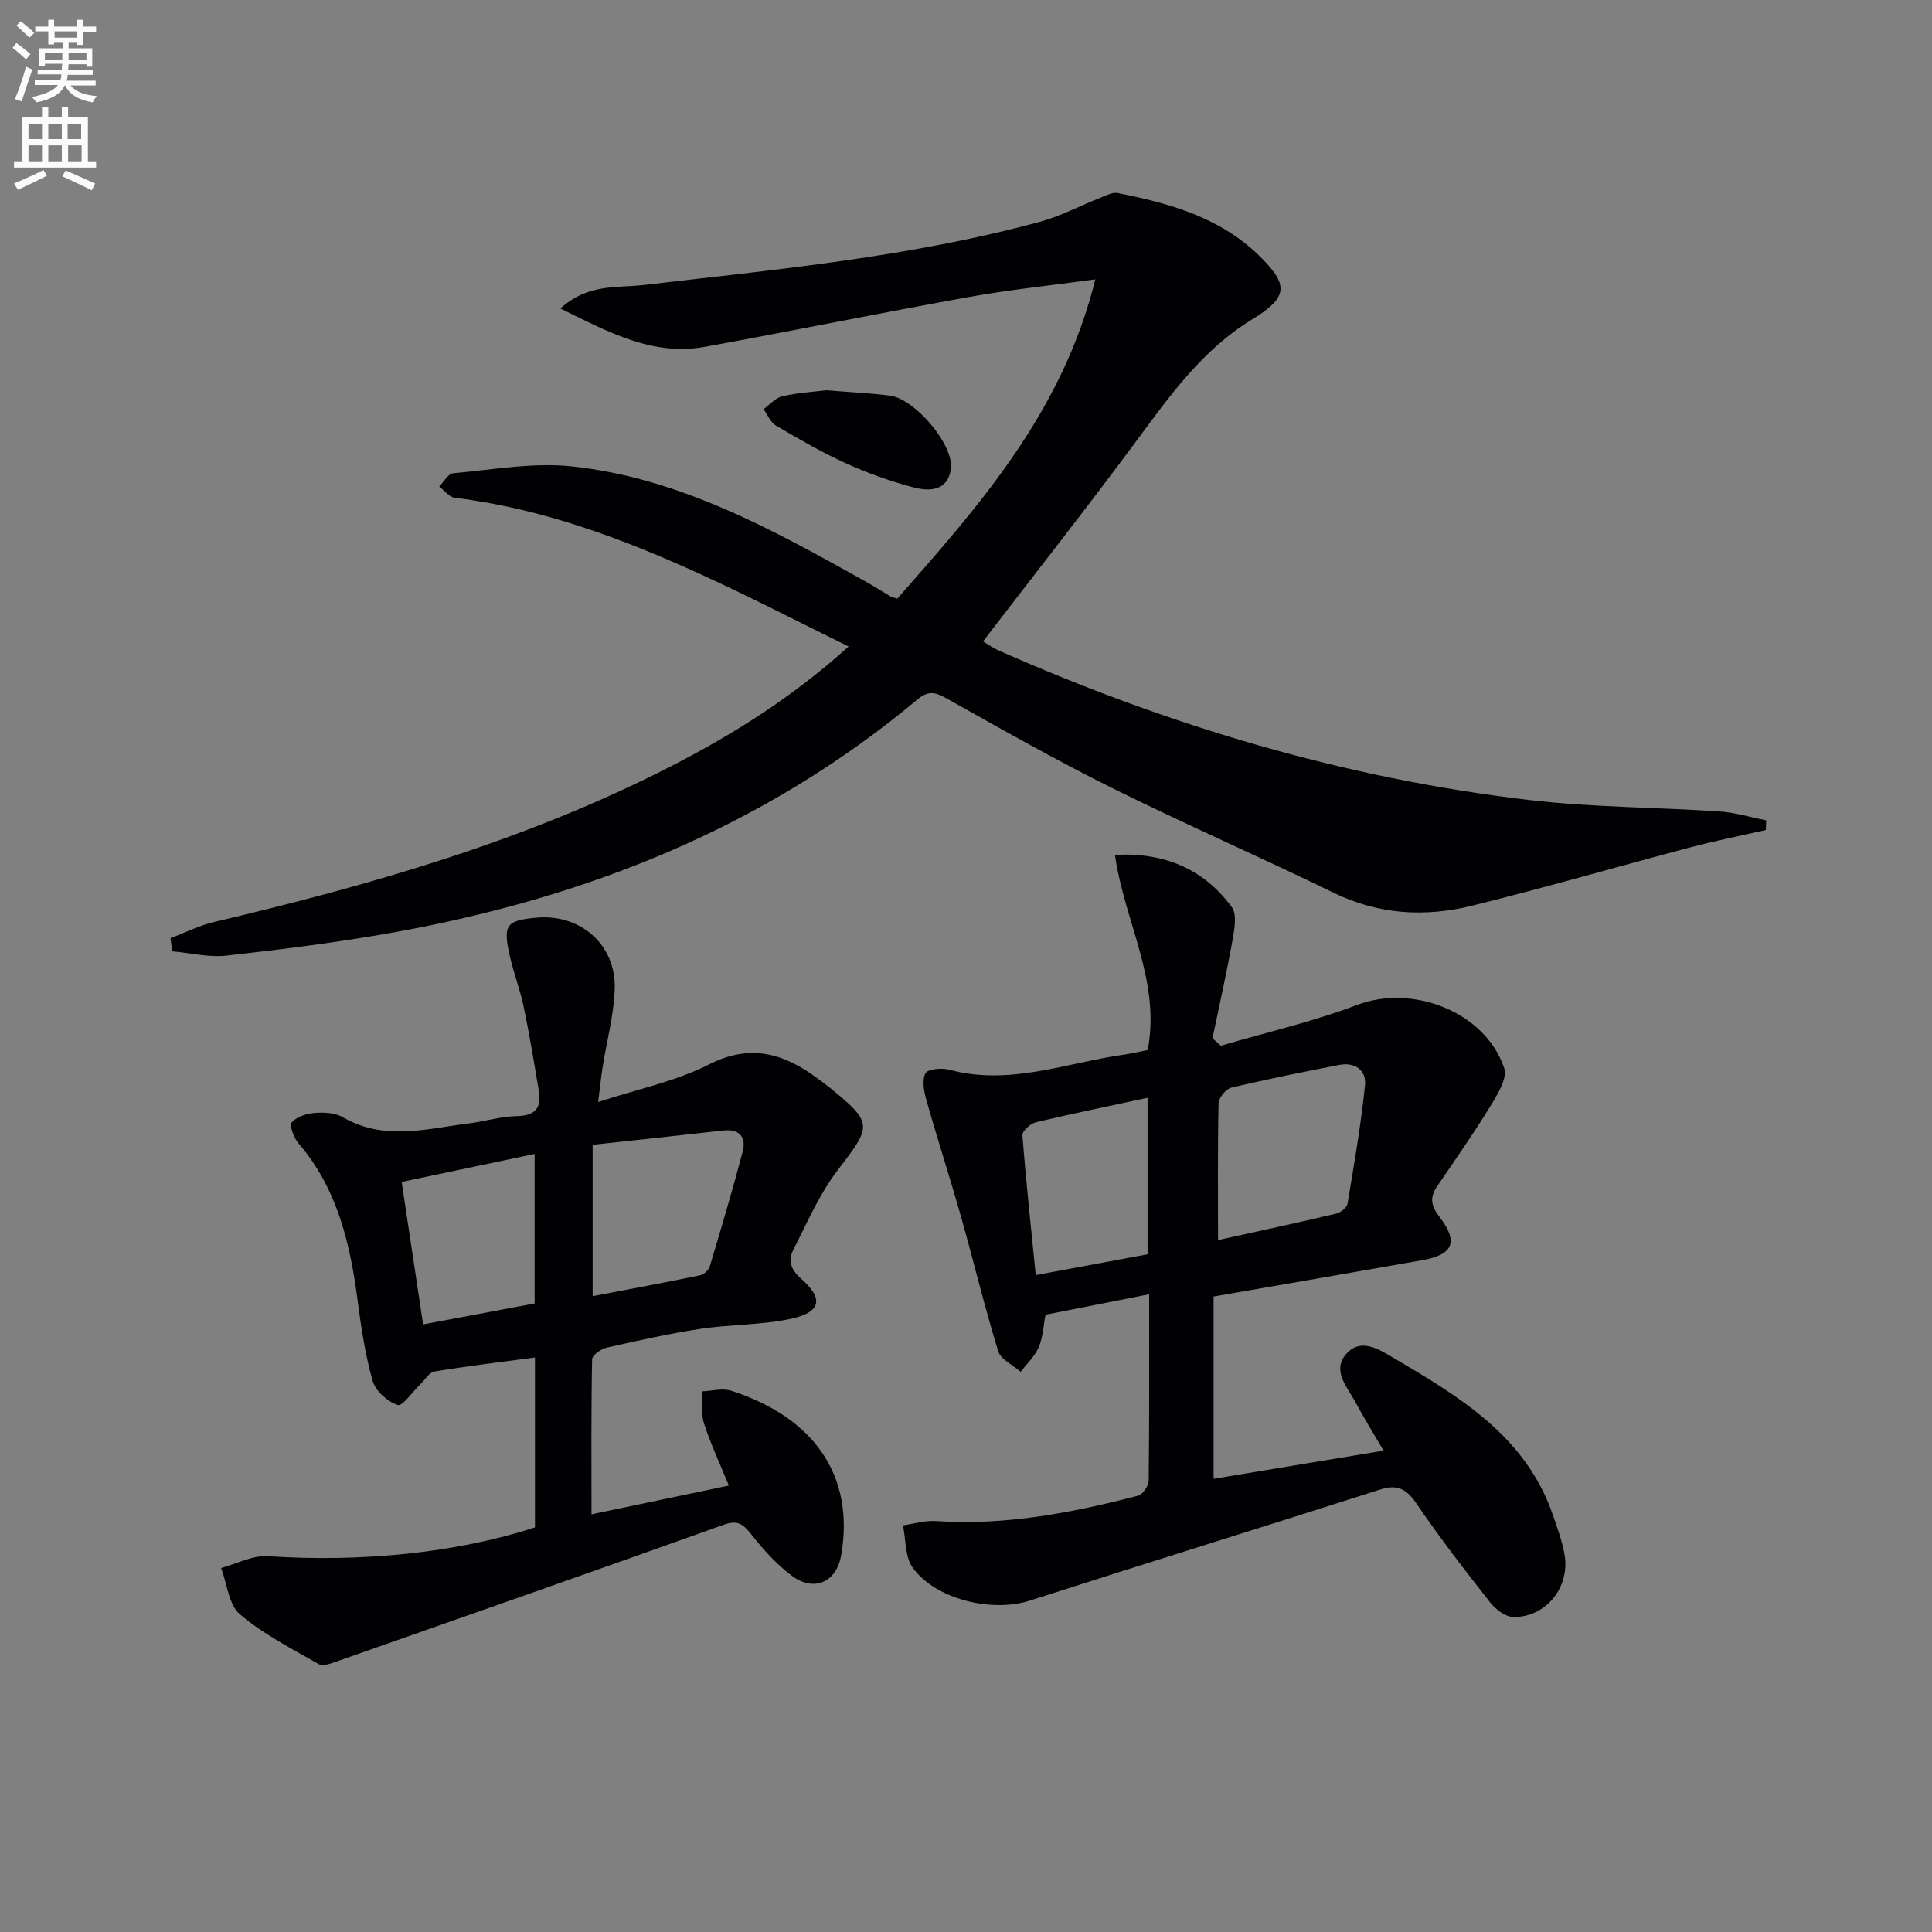
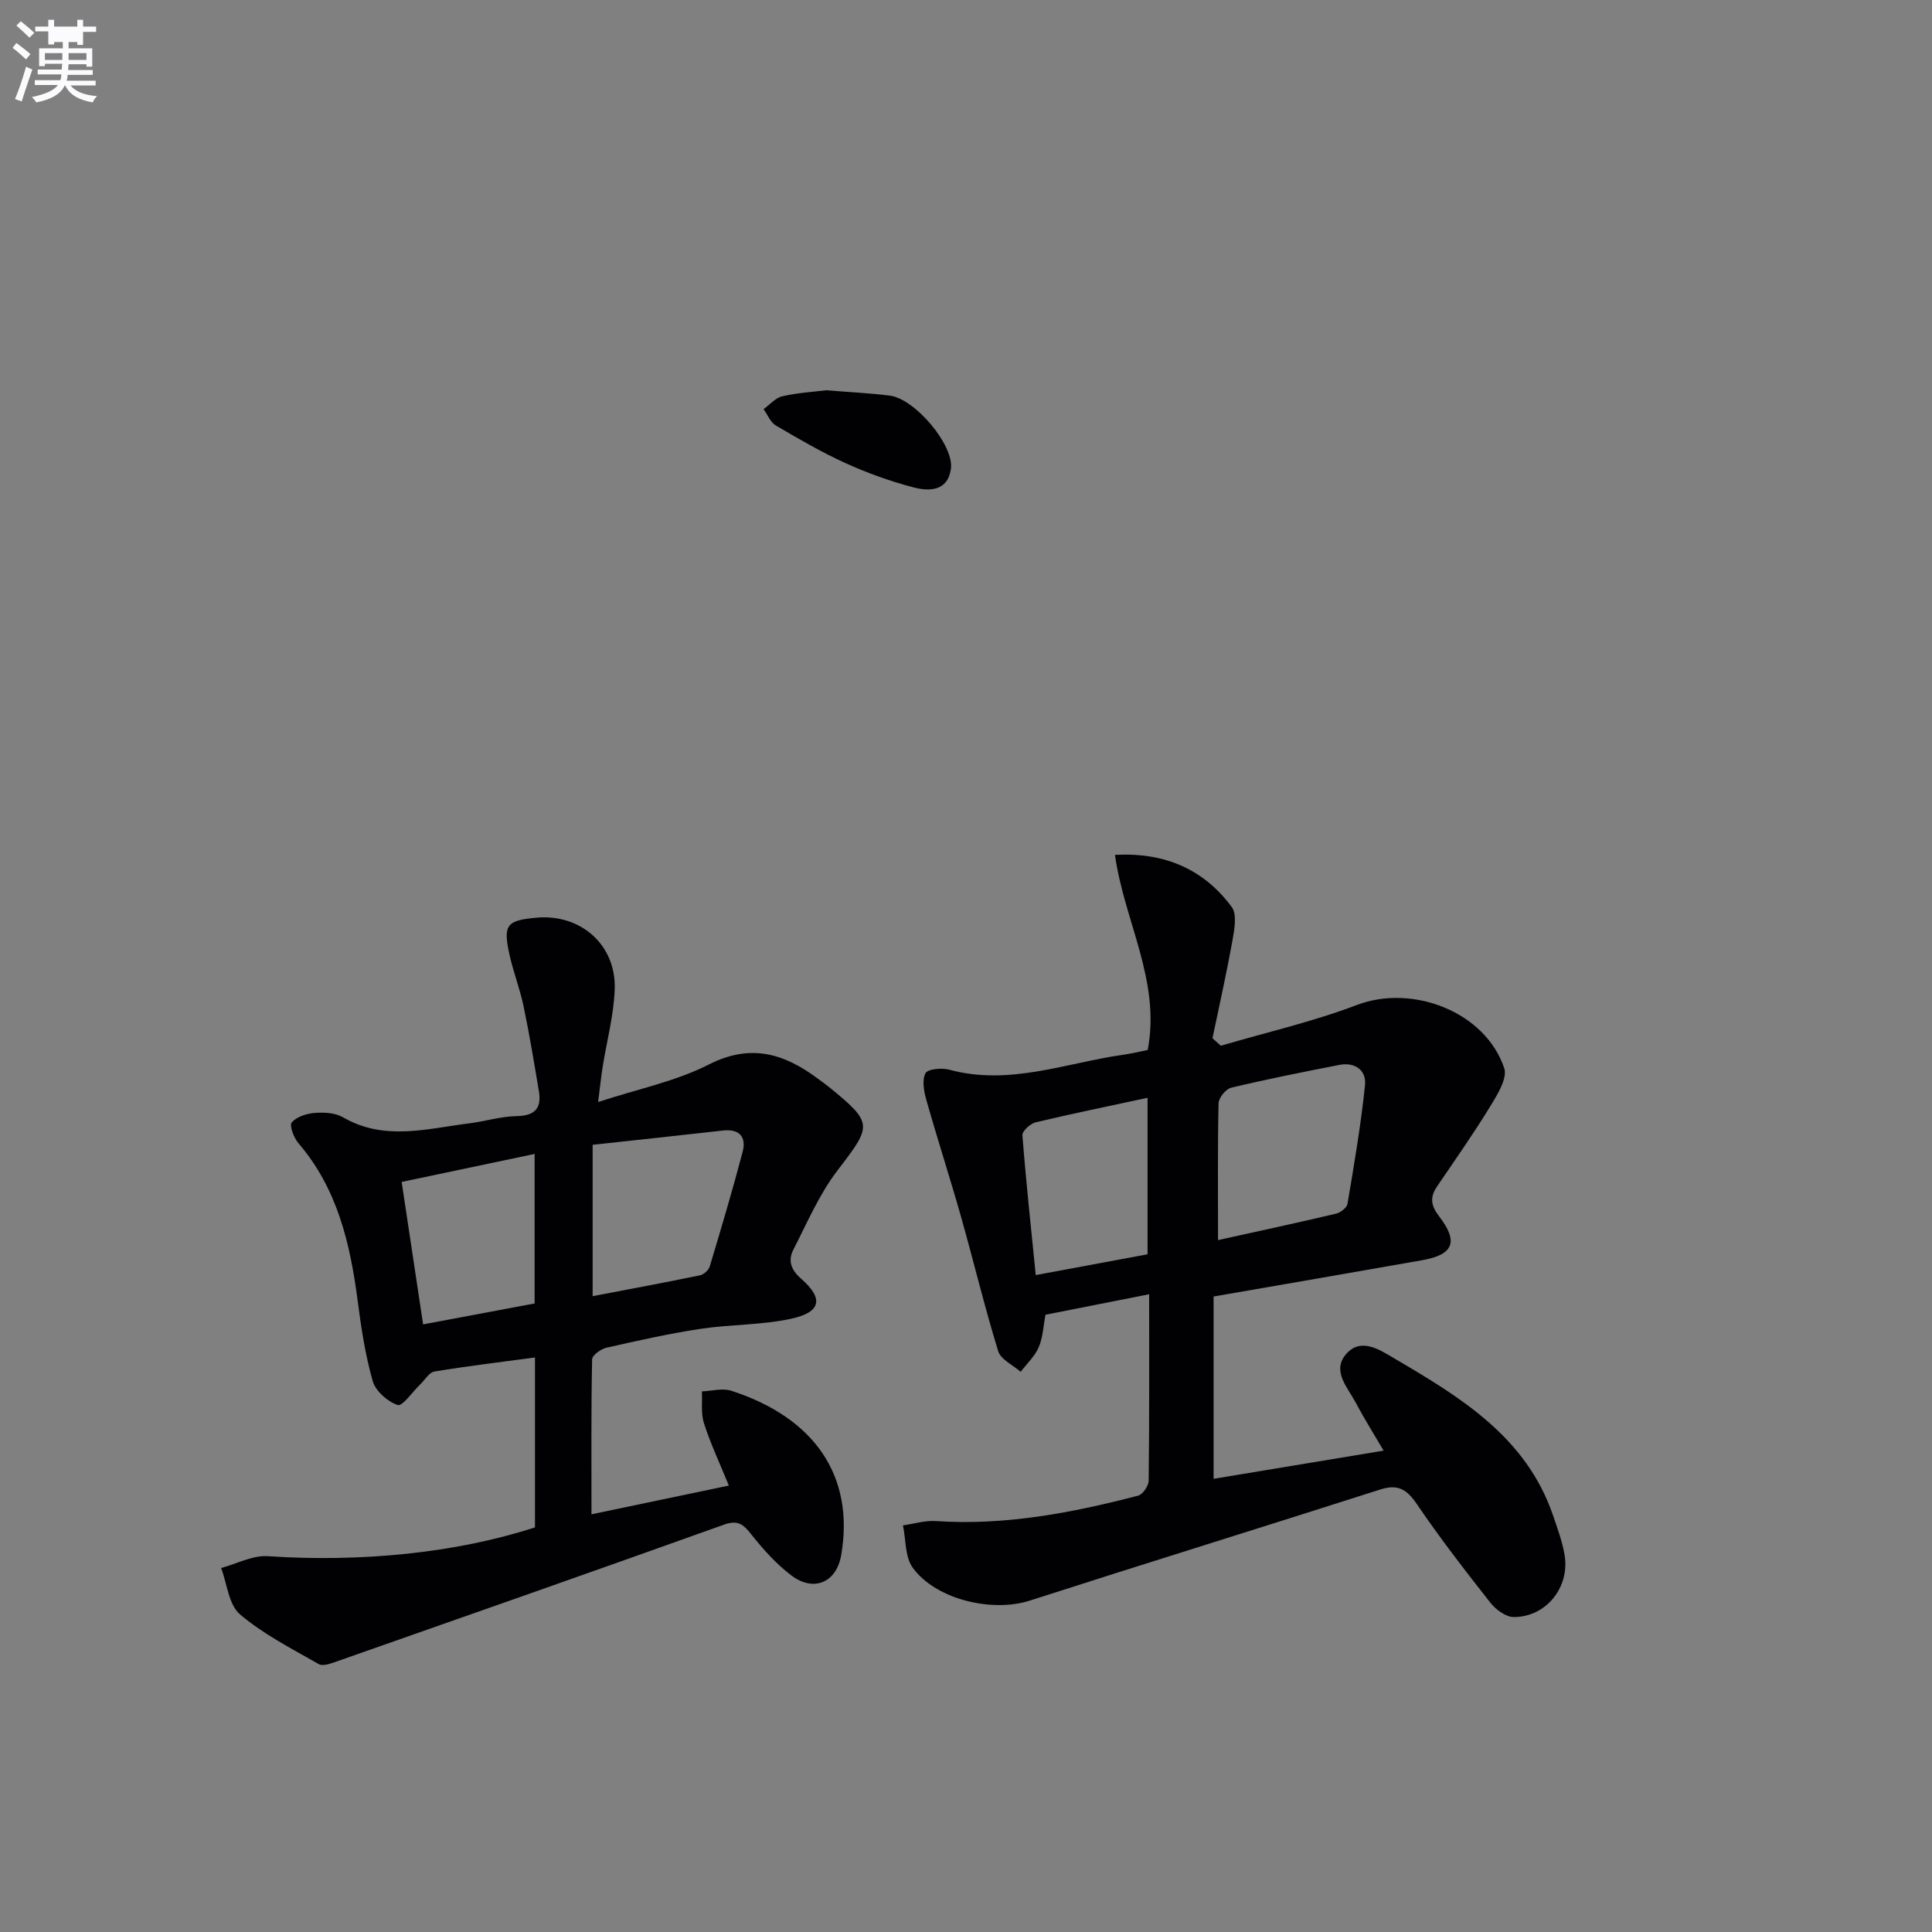
<svg xmlns="http://www.w3.org/2000/svg" enable-background="new 0 0 400 400" viewBox="0 0 400 400">
  <rect x="0" y="0" width="400" height="400" fill="#808080" stroke="none" />
-   <path d="m2.6 9.9.8-1c.9.7 1.9 1.4 2.9 2.3l-.9 1.1c-1.1-1-2-1.8-2.8-2.4zm.5 10.6c.9-2.1 1.6-4.3 2.3-6.7.4.2.8.4 1.3.6-.7 2.1-1.5 4.3-2.2 6.6zm.3-15.2.9-.9c1 .8 2 1.6 2.8 2.4l-1 1c-.9-.9-1.8-1.7-2.7-2.5zm12.6-1.2h1.2v1.4h2.7v1.1h-2.7v2.7h-1.2v-.6h-1.8v1.3h4.9v3.8h-1.2v-.5h-3.7c0 .4-.1.9-.1 1.2h5.1v1h-5.2c0 .5-.1.9-.2 1.2h6v1h-5.2c1.1 1.3 2.9 2 5.5 2.2-.4.4-.7.8-.9 1.3-2.9-.5-4.8-1.6-5.7-3.5h-.1c-.8 1.7-2.7 2.9-5.9 3.5-.2-.4-.6-.8-.9-1.1 2.8-.6 4.6-1.4 5.4-2.5h-4.8v-1h5.3c.1-.3.2-.7.2-1.2h-4.9v-1h5c0-.4 0-.8.1-1.2h-3.6v.5h-1.2v-3.7h4.9v-1.3h-1.8v.5h-1.2v-2.7h-2.7v-1h2.7v-1.4h1.2v1.4h4.8zm-6.7 8.3h3.6c0-.4 0-.9 0-1.4h-3.6zm1.9-4.6h4.8v-1.3h-4.7v1.3zm6.7 3.2h-3.7v1.4h3.7z" fill="#fbfafc" />
-   <path d="m8.7 22.1h1.3v2.2h2.8v-2.2h1.3v2.2h4.1v9.1h1.7v1.3h-17v-1.3h1.7v-9.1h4.1zm.3 13.1.7 1.2c-1.8.9-3.8 1.9-6 2.9-.2-.4-.5-.8-.8-1.3 2.3-1 4.4-1.9 6.1-2.8zm-3.1-6.4h2.8v-3.2h-2.8zm0 4.6h2.8v-3.3h-2.8zm4.1-4.6h2.8v-3.2h-2.8zm0 4.6h2.8v-3.3h-2.8zm3.6 1.9c2.1.9 4.1 1.8 6.1 2.7l-.7 1.4c-2.2-1.1-4.2-2-6.1-2.9zm3.2-9.7h-2.8v3.2h2.8zm-2.7 7.8h2.8v-3.3h-2.8z" fill="#fbfafc" />
+   <path d="m2.6 9.9.8-1c.9.7 1.9 1.4 2.9 2.3l-.9 1.1c-1.1-1-2-1.8-2.8-2.4zm.5 10.6c.9-2.1 1.6-4.3 2.3-6.7.4.2.8.4 1.3.6-.7 2.1-1.5 4.3-2.2 6.6zm.3-15.2.9-.9c1 .8 2 1.6 2.8 2.4l-1 1c-.9-.9-1.8-1.7-2.7-2.5zm12.6-1.2h1.2v1.4h2.7v1.1h-2.7v2.7h-1.2v-.6h-1.8v1.3h4.9v3.8h-1.2v-.5h-3.7c0 .4-.1.9-.1 1.2h5.1v1h-5.2c0 .5-.1.9-.2 1.2h6v1h-5.2c1.1 1.3 2.9 2 5.5 2.2-.4.4-.7.8-.9 1.3-2.9-.5-4.8-1.6-5.7-3.5h-.1c-.8 1.7-2.7 2.9-5.9 3.5-.2-.4-.6-.8-.9-1.1 2.8-.6 4.6-1.4 5.4-2.5h-4.8v-1h5.3c.1-.3.2-.7.2-1.2h-4.9v-1h5c0-.4 0-.8.1-1.2h-3.6v.5h-1.2v-3.7h4.9v-1.3h-1.8v.5h-1.2v-2.7h-2.7v-1h2.7v-1.4h1.2v1.4h4.8zm-6.7 8.3h3.6c0-.4 0-.9 0-1.4h-3.6zm1.9-4.6h4.8h-4.7v1.3zm6.7 3.2h-3.7v1.4h3.7z" fill="#fbfafc" />
  <g fill="#010104">
-     <path d="m116.02 63.87c5.74-5.21 11.72-4.22 17.12-4.85 27.54-3.23 55.18-5.78 82.05-13.07 4.44-1.2 8.61-3.43 12.92-5.13 1.05-.41 2.26-1.05 3.25-.86 10.68 2.1 21.09 4.99 29.2 12.85 6.38 6.18 6.19 8.72-1.37 13.35-10.26 6.28-16.95 15.73-23.91 25.13-10.29 13.9-21.01 27.5-31.76 41.51.88.51 2.03 1.34 3.3 1.9 35.14 15.53 71.62 26.48 109.84 30.94 13.02 1.52 26.22 1.49 39.33 2.36 3.25.22 6.45 1.21 9.68 1.84-.03.67-.06 1.34-.08 2.01-5.22 1.19-10.47 2.22-15.64 3.59-15.07 3.99-30.05 8.34-45.19 12.08-9.72 2.4-19.32 1.86-28.64-2.68-15.22-7.42-30.76-14.19-45.93-21.72-11.6-5.76-22.88-12.17-34.19-18.51-2.34-1.31-3.77-1.7-6.07.22-31.56 26.4-68.42 41.03-108.51 48.23-11.43 2.05-22.98 3.49-34.53 4.79-3.66.41-7.47-.56-11.22-.89-.12-.91-.24-1.82-.37-2.73 3.03-1.14 5.98-2.63 9.1-3.36 32.58-7.68 64.63-16.88 94.57-32.25 12.9-6.62 25.13-14.3 36.73-24.77-10.35-5.08-20.04-10.1-29.95-14.64-16.49-7.57-33.4-13.93-51.6-16.15-1.15-.14-2.15-1.53-3.22-2.34.96-.95 1.85-2.65 2.89-2.74 8.21-.72 16.58-2.29 24.66-1.41 22.29 2.41 41.59 13.13 60.77 23.85 1.74.97 3.43 2.06 5.15 3.07.28.16.62.21 1.38.45 17.01-19.33 34.22-38.68 40.99-66.1-9.37 1.28-17.74 2.14-25.99 3.62-18.29 3.29-36.51 7.01-54.79 10.34-10.84 1.96-19.87-2.97-29.97-7.93z" />
    <path d="m237.62 217.39c2.74-14.32-4.87-26.69-6.78-40.4 10.29-.55 18.36 2.94 24.18 10.8 1.13 1.53.55 4.67.14 6.95-1.21 6.77-2.73 13.48-4.13 20.22.58.52 1.15 1.03 1.73 1.55 9.42-2.77 19.05-4.97 28.2-8.45 11.47-4.35 26.53 1.39 30.47 13.08.71 2.1-1.42 5.52-2.9 7.93-3.46 5.66-7.28 11.09-11.01 16.58-1.53 2.25-1.26 3.99.45 6.2 4.05 5.26 2.95 7.92-3.51 9.06-14.35 2.54-28.72 5-43.2 7.52v37.74c11.59-1.92 22.85-3.78 35.2-5.83-2.13-3.64-4.09-6.76-5.81-10-1.66-3.12-4.94-6.51-1.97-9.97 3.07-3.58 7.02-.88 9.98.86 13.68 8.04 27.33 16.25 32.88 32.53.91 2.66 1.9 5.35 2.38 8.1 1.17 6.73-3.81 12.97-10.54 12.93-1.63-.01-3.69-1.54-4.81-2.96-5.24-6.66-10.45-13.39-15.21-20.4-2.09-3.08-3.93-4.22-7.61-3.04-24.17 7.74-48.42 15.23-72.58 23.01-7.68 2.47-19.37-.17-24.2-6.82-1.62-2.24-1.4-5.81-2.02-8.77 2.27-.32 4.57-1.04 6.81-.89 14.31.96 28.15-1.69 41.87-5.26.97-.25 2.18-2.04 2.19-3.13.15-12.64.1-25.29.1-38.57-7.38 1.46-14.3 2.82-21.46 4.24-.44 2.28-.53 4.67-1.4 6.72-.81 1.89-2.46 3.42-3.74 5.1-1.61-1.41-4.13-2.55-4.66-4.29-2.83-9.18-5.06-18.53-7.68-27.78-2.29-8.09-4.89-16.09-7.18-24.18-.51-1.79-.94-4.12-.19-5.57.46-.89 3.39-1.15 4.94-.73 12.35 3.35 23.95-1.34 35.82-3.07 1.63-.21 3.24-.61 5.25-1.01zm14.56 39.36c8.64-1.91 16.56-3.61 24.45-5.48.93-.22 2.23-1.24 2.36-2.05 1.37-8.15 2.77-16.32 3.62-24.53.33-3.12-2.08-4.84-5.33-4.21-7.49 1.46-14.97 2.95-22.38 4.72-1.1.26-2.58 2.09-2.61 3.22-.2 9.14-.11 18.28-.11 28.33zm-14.59 2.94c0-11.03 0-21.57 0-32.4-7.99 1.72-15.6 3.27-23.15 5.07-1.12.27-2.83 1.83-2.76 2.68.74 9.54 1.77 19.06 2.76 28.95 7.91-1.47 15.37-2.86 23.15-4.3z" />
    <path d="m110.76 316.23c0-11.78 0-23.23 0-35.18-7.14.96-14.01 1.78-20.83 2.91-1.08.18-1.94 1.72-2.9 2.63-1.6 1.54-3.71 4.63-4.7 4.3-2.09-.69-4.57-2.88-5.16-4.95-1.55-5.4-2.39-11.04-3.12-16.63-1.55-11.85-4.19-23.21-12.26-32.62-.96-1.11-1.92-3.68-1.39-4.3 1.01-1.18 3.06-1.83 4.74-1.97 1.93-.15 4.25-.04 5.85.89 8.56 4.98 17.37 2.37 26.14 1.27 3.29-.41 6.55-1.44 9.83-1.5 3.79-.07 5.2-1.62 4.61-5.17-.98-5.85-1.95-11.72-3.16-17.53-.74-3.55-2.08-6.98-2.88-10.53-1.44-6.39-.71-7.3 5.63-7.86 9.07-.79 16.43 5.64 16.11 14.82-.19 5.41-1.66 10.77-2.51 16.16-.3 1.91-.5 3.85-.92 7.19 8.33-2.73 16.09-4.29 22.88-7.75 8.69-4.42 15.62-2.3 22.6 2.91.8.6 1.62 1.17 2.4 1.8 9.11 7.45 8.84 7.86 1.69 17.18-3.77 4.92-6.29 10.83-9.14 16.41-1.11 2.17-.64 4.07 1.56 6 4.75 4.15 4.19 6.96-2.02 8.32-6.11 1.33-12.53 1.15-18.75 2.09-6.55.99-13.03 2.44-19.5 3.91-1.16.26-2.96 1.57-2.97 2.42-.21 10.44-.13 20.88-.13 32.07 9.72-2.03 18.73-3.92 28.44-5.95-1.89-4.63-3.79-8.67-5.15-12.88-.66-2.04-.32-4.41-.43-6.62 2.04-.07 4.26-.72 6.08-.13 17.24 5.57 25.56 17.66 22.77 33.99-.98 5.74-5.69 7.74-10.31 4.26-3.14-2.37-5.87-5.42-8.32-8.52-1.66-2.1-2.79-3.03-5.67-2-26.69 9.56-53.45 18.94-80.2 28.33-1.17.41-2.82 1.03-3.67.54-5.59-3.2-11.45-6.17-16.31-10.3-2.34-1.98-2.67-6.33-3.91-9.6 3.22-.87 6.5-2.65 9.65-2.45 19.16 1.29 38.91-.62 55.33-5.96zm11.94-47.87c7.68-1.47 14.97-2.82 22.23-4.32.79-.16 1.79-1.08 2.02-1.85 2.37-7.89 4.72-15.78 6.81-23.74.79-3.02-.64-4.77-4.04-4.39-8.99 1.01-17.99 1.98-27.02 2.96zm-39.54-23.65c1.51 10.03 2.93 19.48 4.44 29.49 7.94-1.49 15.51-2.91 23.09-4.33 0-10.45 0-20.52 0-30.96-9.23 1.94-18.1 3.81-27.53 5.8z" />
    <path d="m171.08 80.8c4.88.4 9.03.59 13.15 1.11 5.23.66 13.37 10.31 12.64 15.22-.68 4.6-4.52 4.63-7.77 3.77-4.79-1.26-9.52-2.96-14.03-5.01-4.97-2.26-9.72-5.02-14.43-7.79-1.13-.66-1.72-2.24-2.55-3.39 1.28-.92 2.45-2.34 3.86-2.66 3.2-.74 6.53-.93 9.13-1.25z" />
  </g>
</svg>